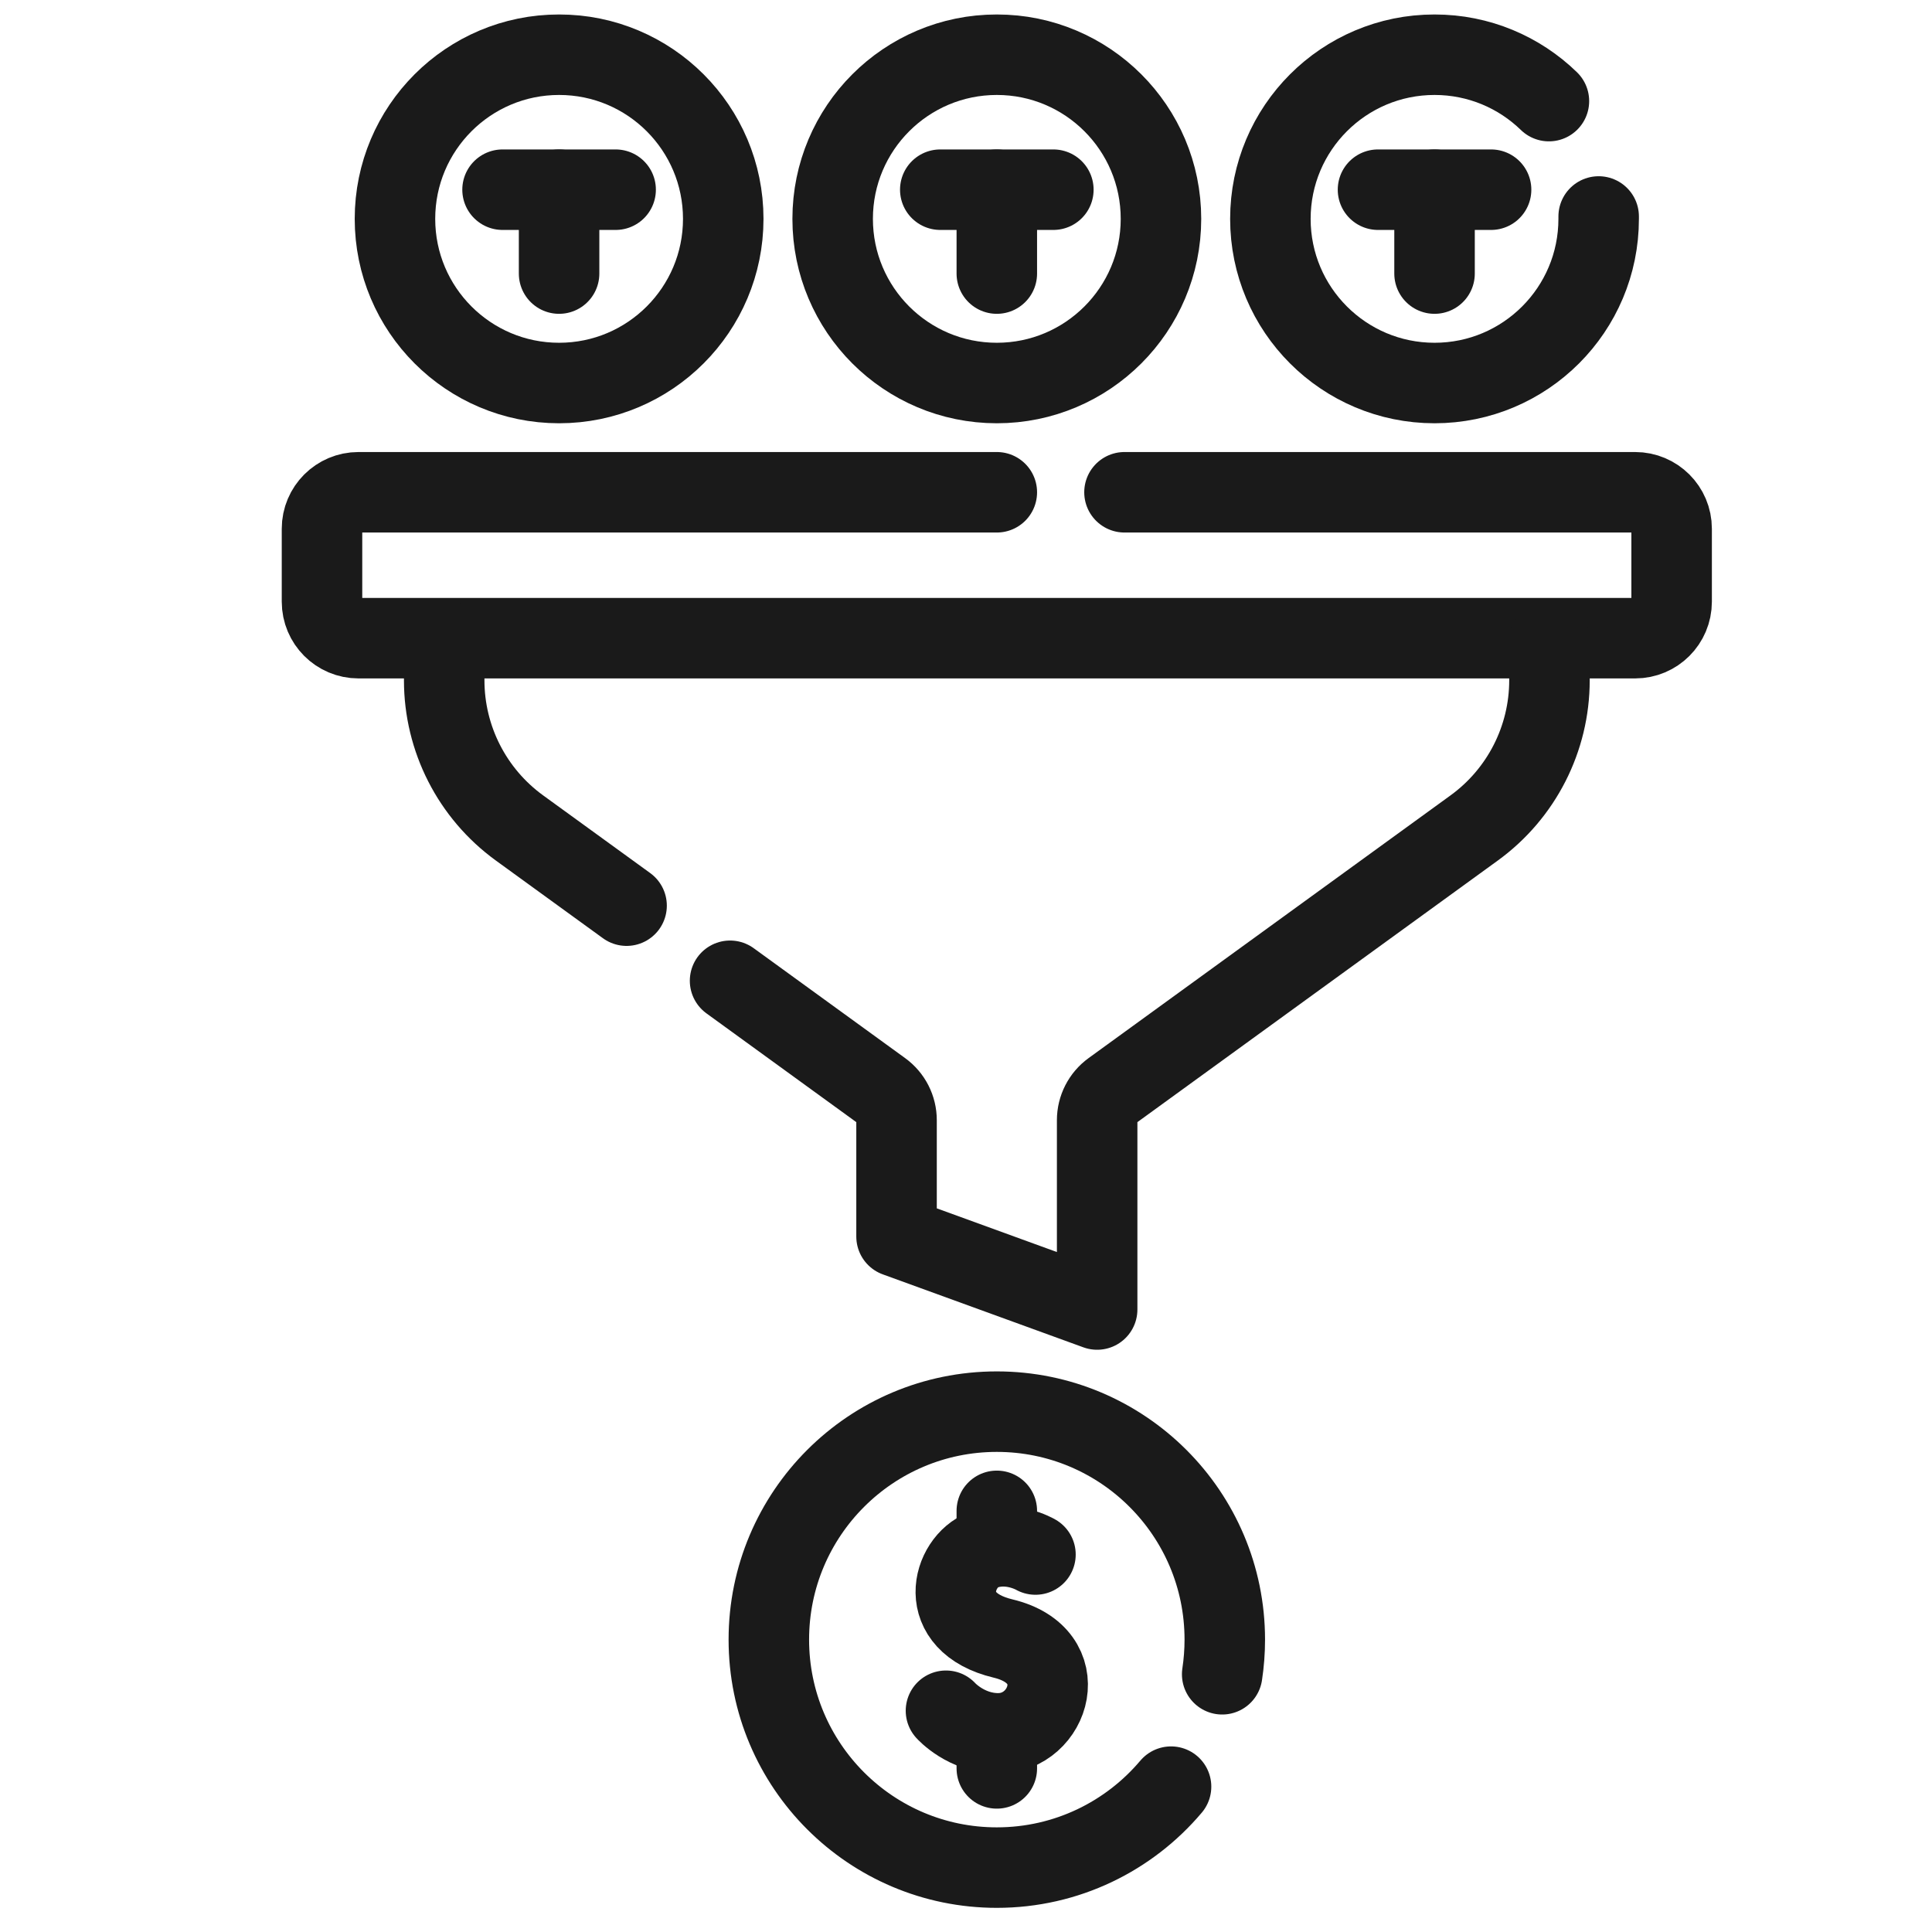
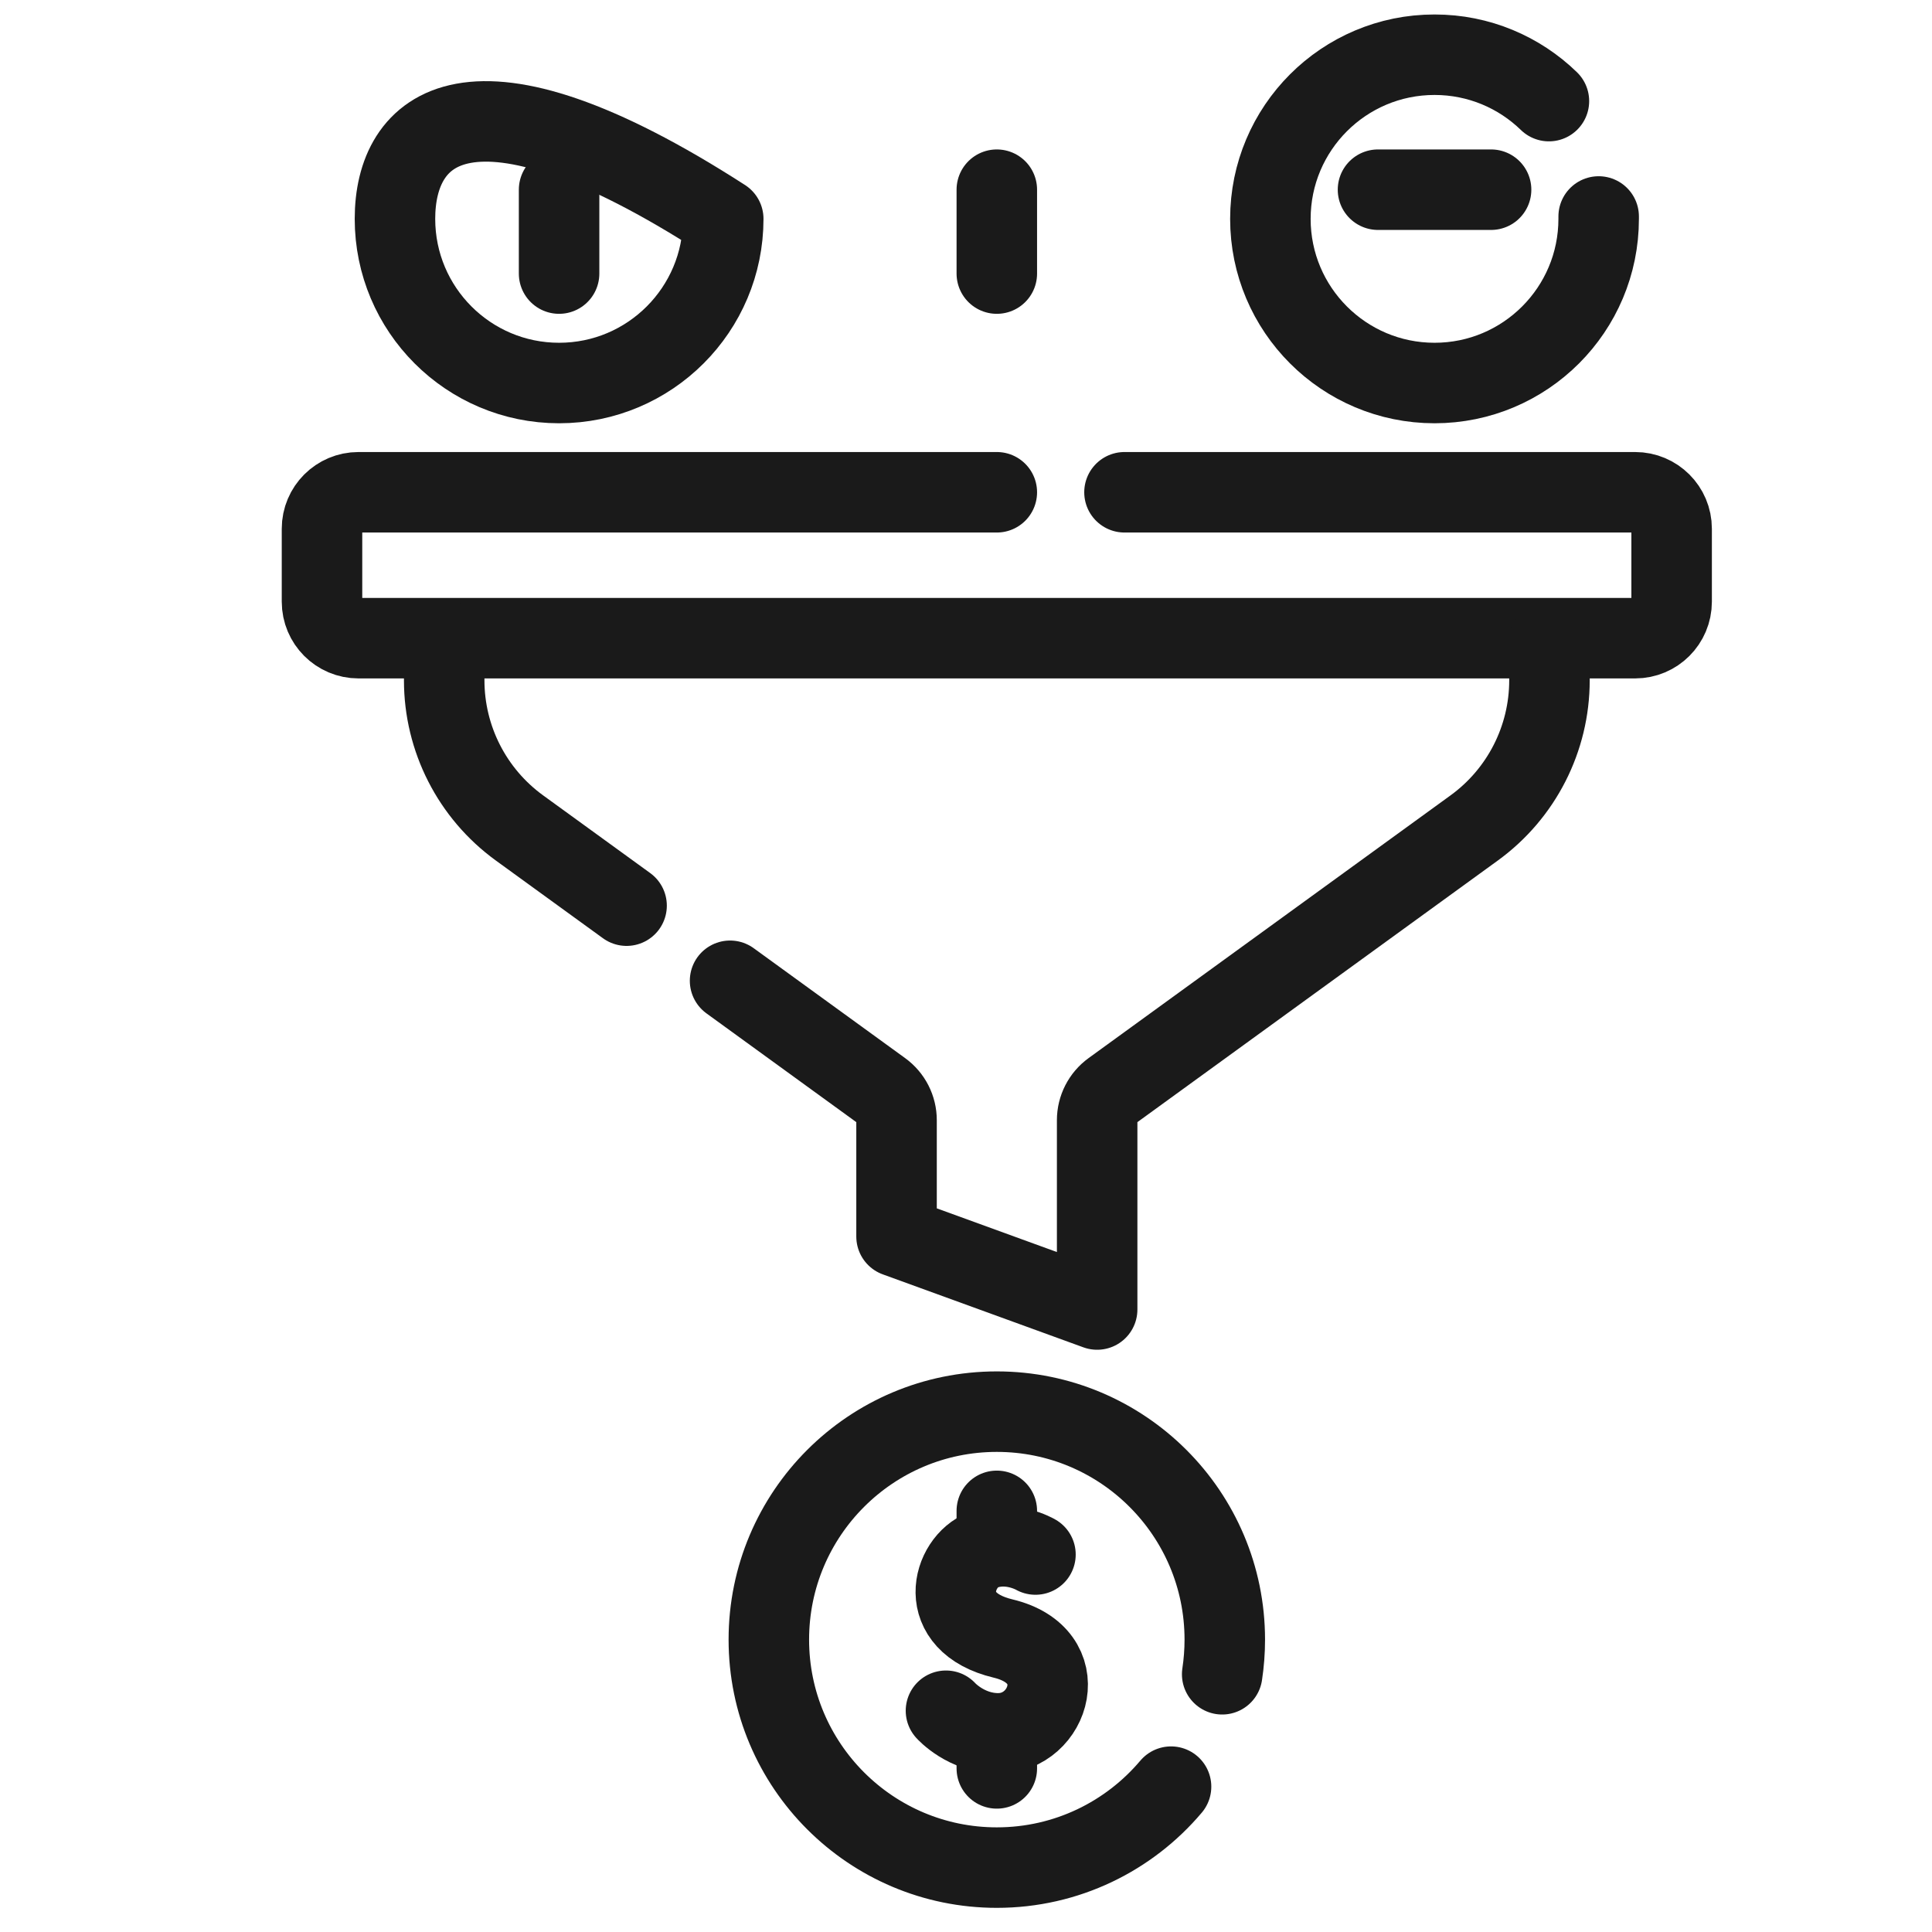
<svg xmlns="http://www.w3.org/2000/svg" width="60" height="60" viewBox="0 0 60 60" fill="none">
  <mask id="mask0_1041_32724" style="mask-type:luminance" maskUnits="userSpaceOnUse" x="1" y="0" width="60" height="60">
    <path d="M1 0H61V60H1V0Z" fill="white" />
  </mask>
  <g mask="url(#mask0_1041_32724)">
    <path d="M34.922 15.288H50.781C51.407 15.288 51.914 15.795 51.914 16.42V18.686C51.914 19.312 51.407 19.819 50.781 19.819H11.133C10.507 19.819 10 19.312 10 18.686V16.42C10 15.795 10.507 15.288 11.133 15.288H30.957" stroke="#1A1A1A" stroke-width="2.5" stroke-miterlimit="10" stroke-linecap="round" stroke-linejoin="round" />
    <path d="M22.673 30.459L27.375 33.872C27.669 34.085 27.843 34.426 27.843 34.789V38.402L34.073 40.668V34.789C34.073 34.426 34.247 34.085 34.541 33.872L45.783 25.712C47.251 24.646 48.12 22.942 48.12 21.128V19.881" stroke="#1A1A1A" stroke-width="2.5" stroke-miterlimit="10" stroke-linecap="round" stroke-linejoin="round" />
    <path d="M13.795 19.881V21.128C13.795 22.942 14.664 24.646 16.132 25.712L19.459 28.126" stroke="#1A1A1A" stroke-width="2.5" stroke-miterlimit="10" stroke-linecap="round" stroke-linejoin="round" />
-     <path d="M22.461 6.797C22.461 3.982 20.179 1.699 17.363 1.699C14.548 1.699 12.266 3.982 12.266 6.797C12.266 9.612 14.548 11.895 17.363 11.895C20.179 11.895 22.461 9.612 22.461 6.797Z" stroke="#1A1A1A" stroke-width="2.5" stroke-miterlimit="10" stroke-linecap="round" stroke-linejoin="round" />
-     <path d="M36.055 6.797C36.055 3.982 33.772 1.699 30.957 1.699C28.142 1.699 25.859 3.982 25.859 6.797C25.859 9.612 28.142 11.895 30.957 11.895C33.772 11.895 36.055 9.612 36.055 6.797Z" stroke="#1A1A1A" stroke-width="2.5" stroke-miterlimit="10" stroke-linecap="round" stroke-linejoin="round" />
+     <path d="M22.461 6.797C14.548 1.699 12.266 3.982 12.266 6.797C12.266 9.612 14.548 11.895 17.363 11.895C20.179 11.895 22.461 9.612 22.461 6.797Z" stroke="#1A1A1A" stroke-width="2.5" stroke-miterlimit="10" stroke-linecap="round" stroke-linejoin="round" />
    <path d="M48.103 3.14C47.185 2.248 45.932 1.699 44.551 1.699C41.735 1.699 39.453 3.982 39.453 6.797C39.453 9.612 41.735 11.895 44.551 11.895C47.366 11.895 49.648 9.612 49.648 6.797C49.648 6.772 49.648 6.748 49.648 6.723" stroke="#1A1A1A" stroke-width="2.5" stroke-miterlimit="10" stroke-linecap="round" stroke-linejoin="round" />
    <path d="M30.957 8.496V5.891" stroke="#1A1A1A" stroke-width="2.5" stroke-miterlimit="10" stroke-linecap="round" stroke-linejoin="round" />
-     <path d="M29.201 5.891H32.713" stroke="#1A1A1A" stroke-width="2.5" stroke-miterlimit="10" stroke-linecap="round" stroke-linejoin="round" />
-     <path d="M44.551 8.496V5.891" stroke="#1A1A1A" stroke-width="2.5" stroke-miterlimit="10" stroke-linecap="round" stroke-linejoin="round" />
    <path d="M42.795 5.891H46.307" stroke="#1A1A1A" stroke-width="2.5" stroke-miterlimit="10" stroke-linecap="round" stroke-linejoin="round" />
    <path d="M17.363 8.496V5.891" stroke="#1A1A1A" stroke-width="2.5" stroke-miterlimit="10" stroke-linecap="round" stroke-linejoin="round" />
-     <path d="M15.607 5.891H19.119" stroke="#1A1A1A" stroke-width="2.5" stroke-miterlimit="10" stroke-linecap="round" stroke-linejoin="round" />
    <path d="M37.956 51.996C38.009 51.645 38.037 51.286 38.037 50.92C38.037 47.01 34.867 43.84 30.957 43.84C27.047 43.84 23.877 47.01 23.877 50.92C23.877 54.83 27.047 58 30.957 58C33.127 58 35.069 57.024 36.368 55.486" stroke="#1A1A1A" stroke-width="2.5" stroke-miterlimit="10" stroke-linecap="round" stroke-linejoin="round" />
    <path d="M32.157 48.277C32.157 48.277 31.372 47.815 30.534 48.134C29.571 48.5 29.023 50.376 31.152 50.886C33.382 51.42 32.612 53.831 30.999 53.831C30.004 53.831 29.378 53.129 29.378 53.129" stroke="#1A1A1A" stroke-width="2.5" stroke-miterlimit="10" stroke-linecap="round" stroke-linejoin="round" />
    <path d="M30.957 53.876V54.919" stroke="#1A1A1A" stroke-width="2.5" stroke-miterlimit="10" stroke-linecap="round" stroke-linejoin="round" />
    <path d="M30.957 46.921V47.964" stroke="#1A1A1A" stroke-width="2.5" stroke-miterlimit="10" stroke-linecap="round" stroke-linejoin="round" />
  </g>
</svg>